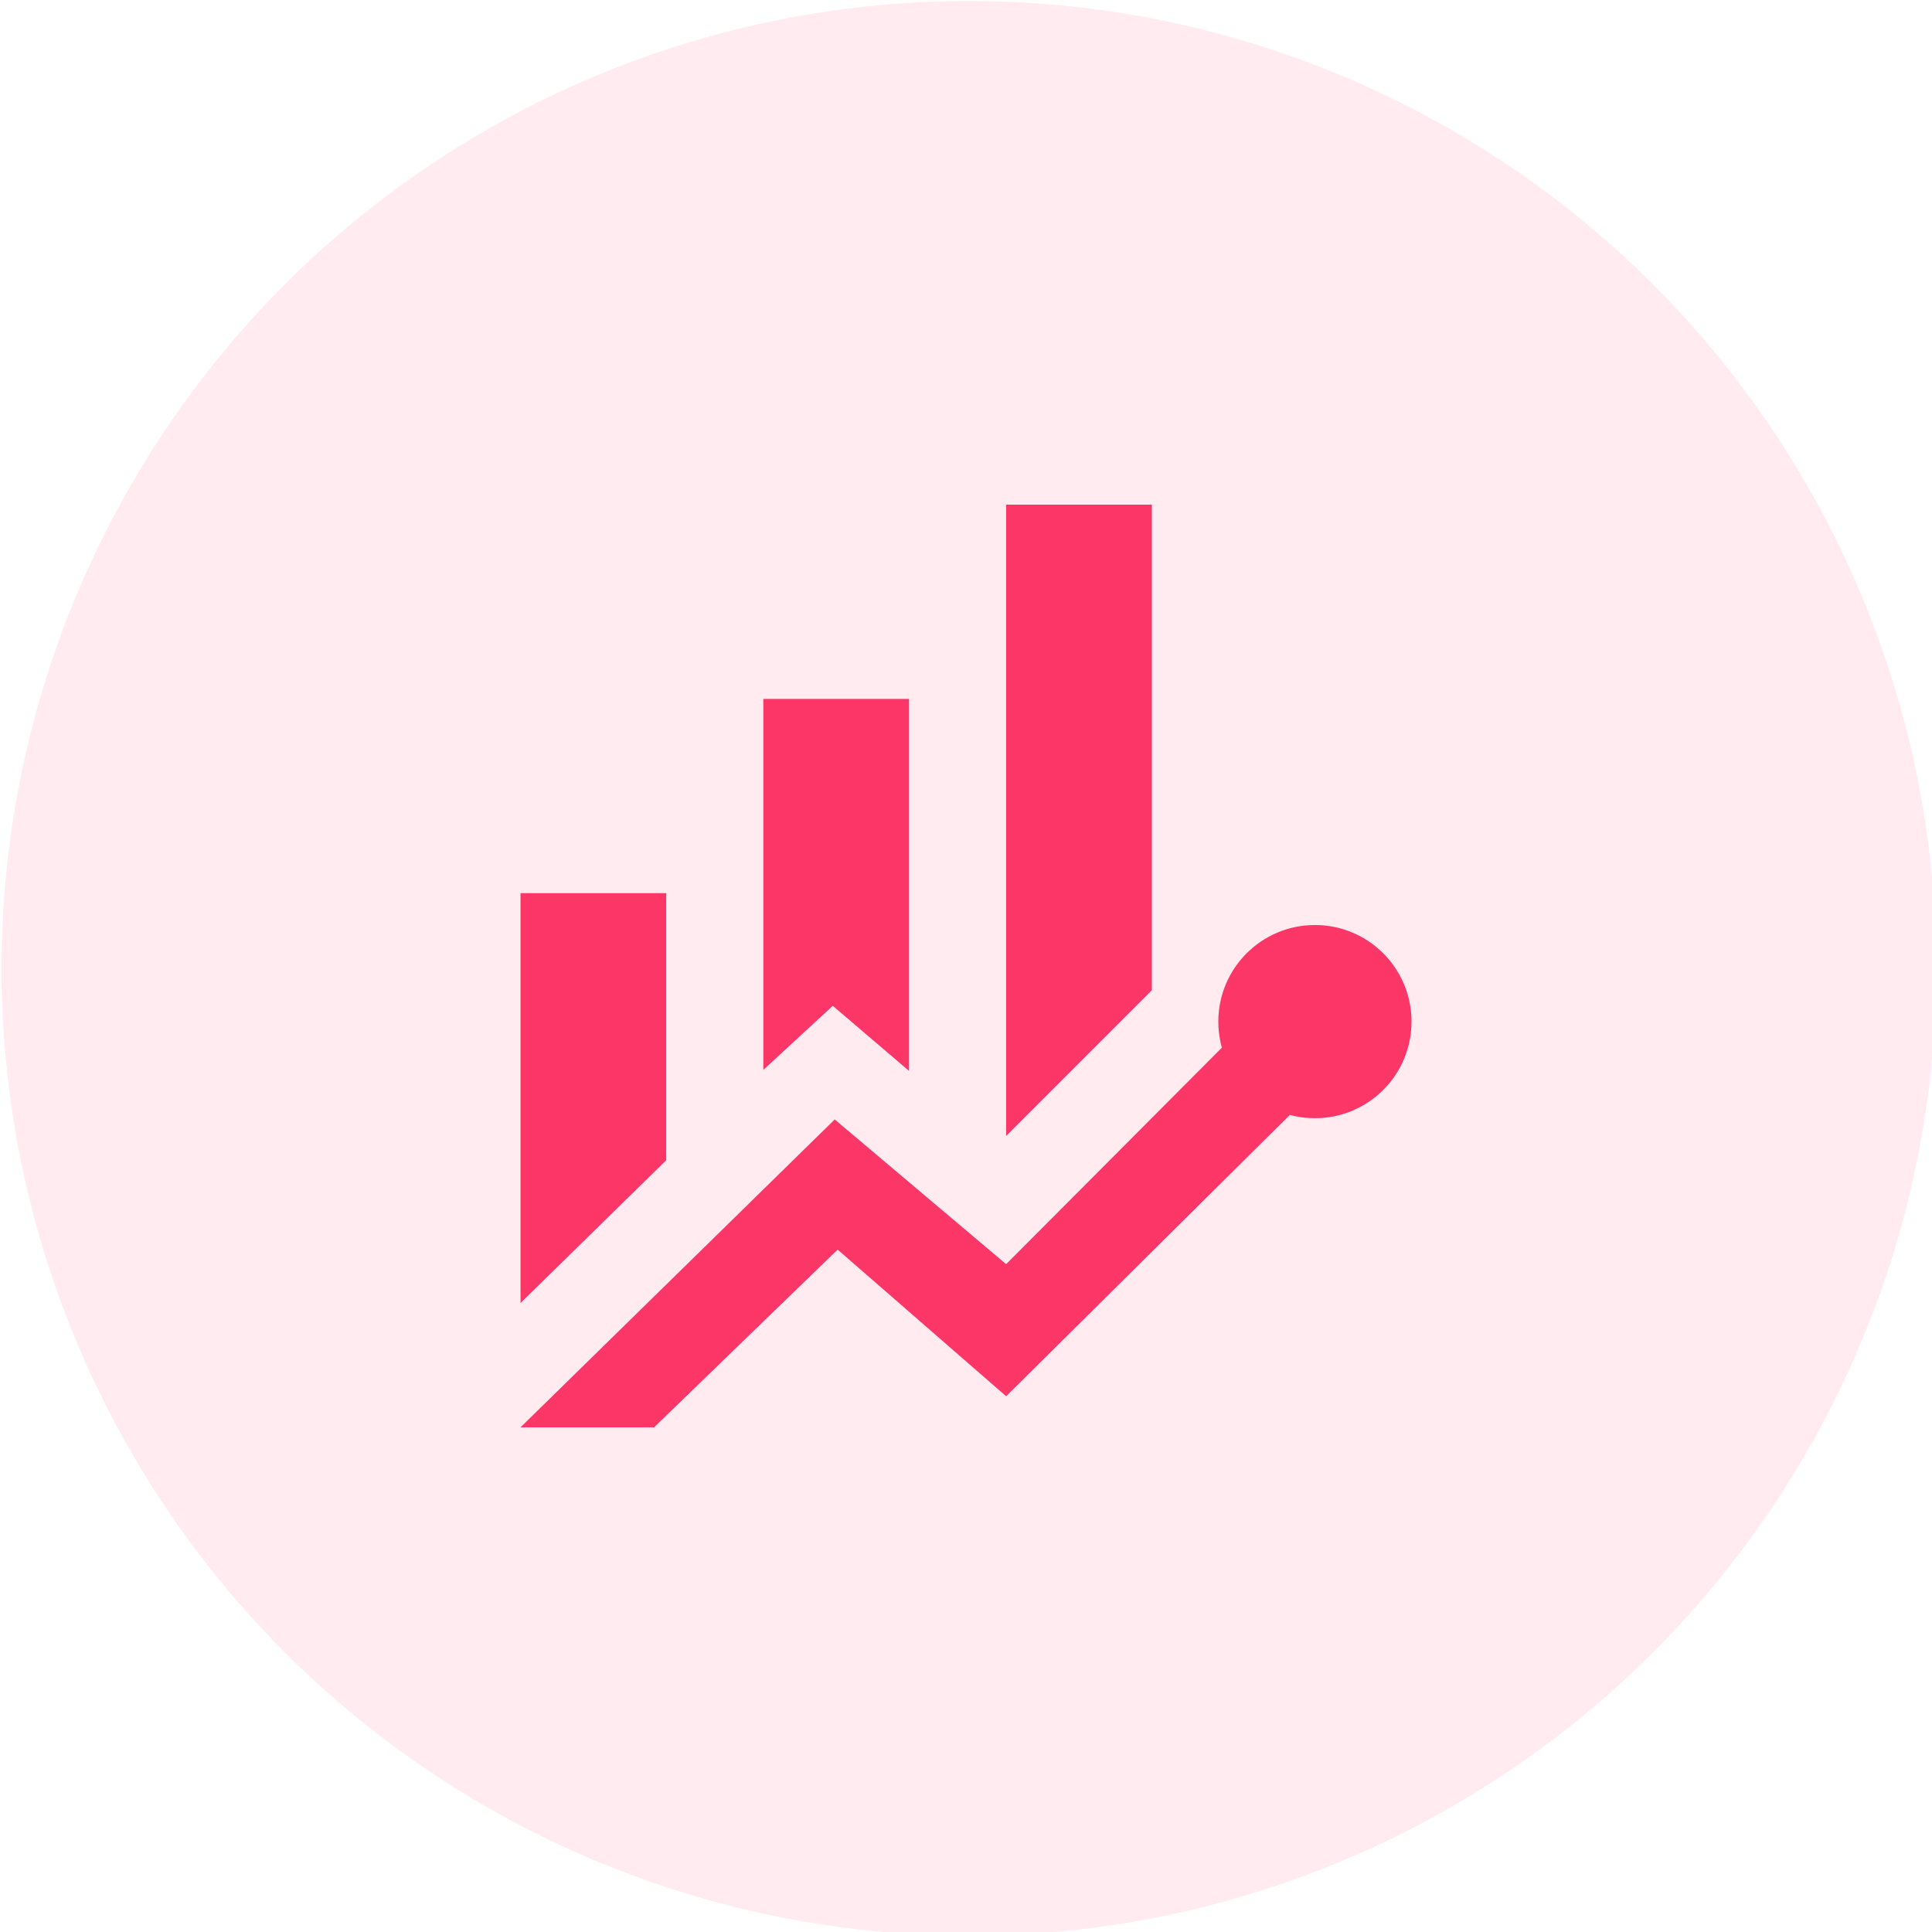
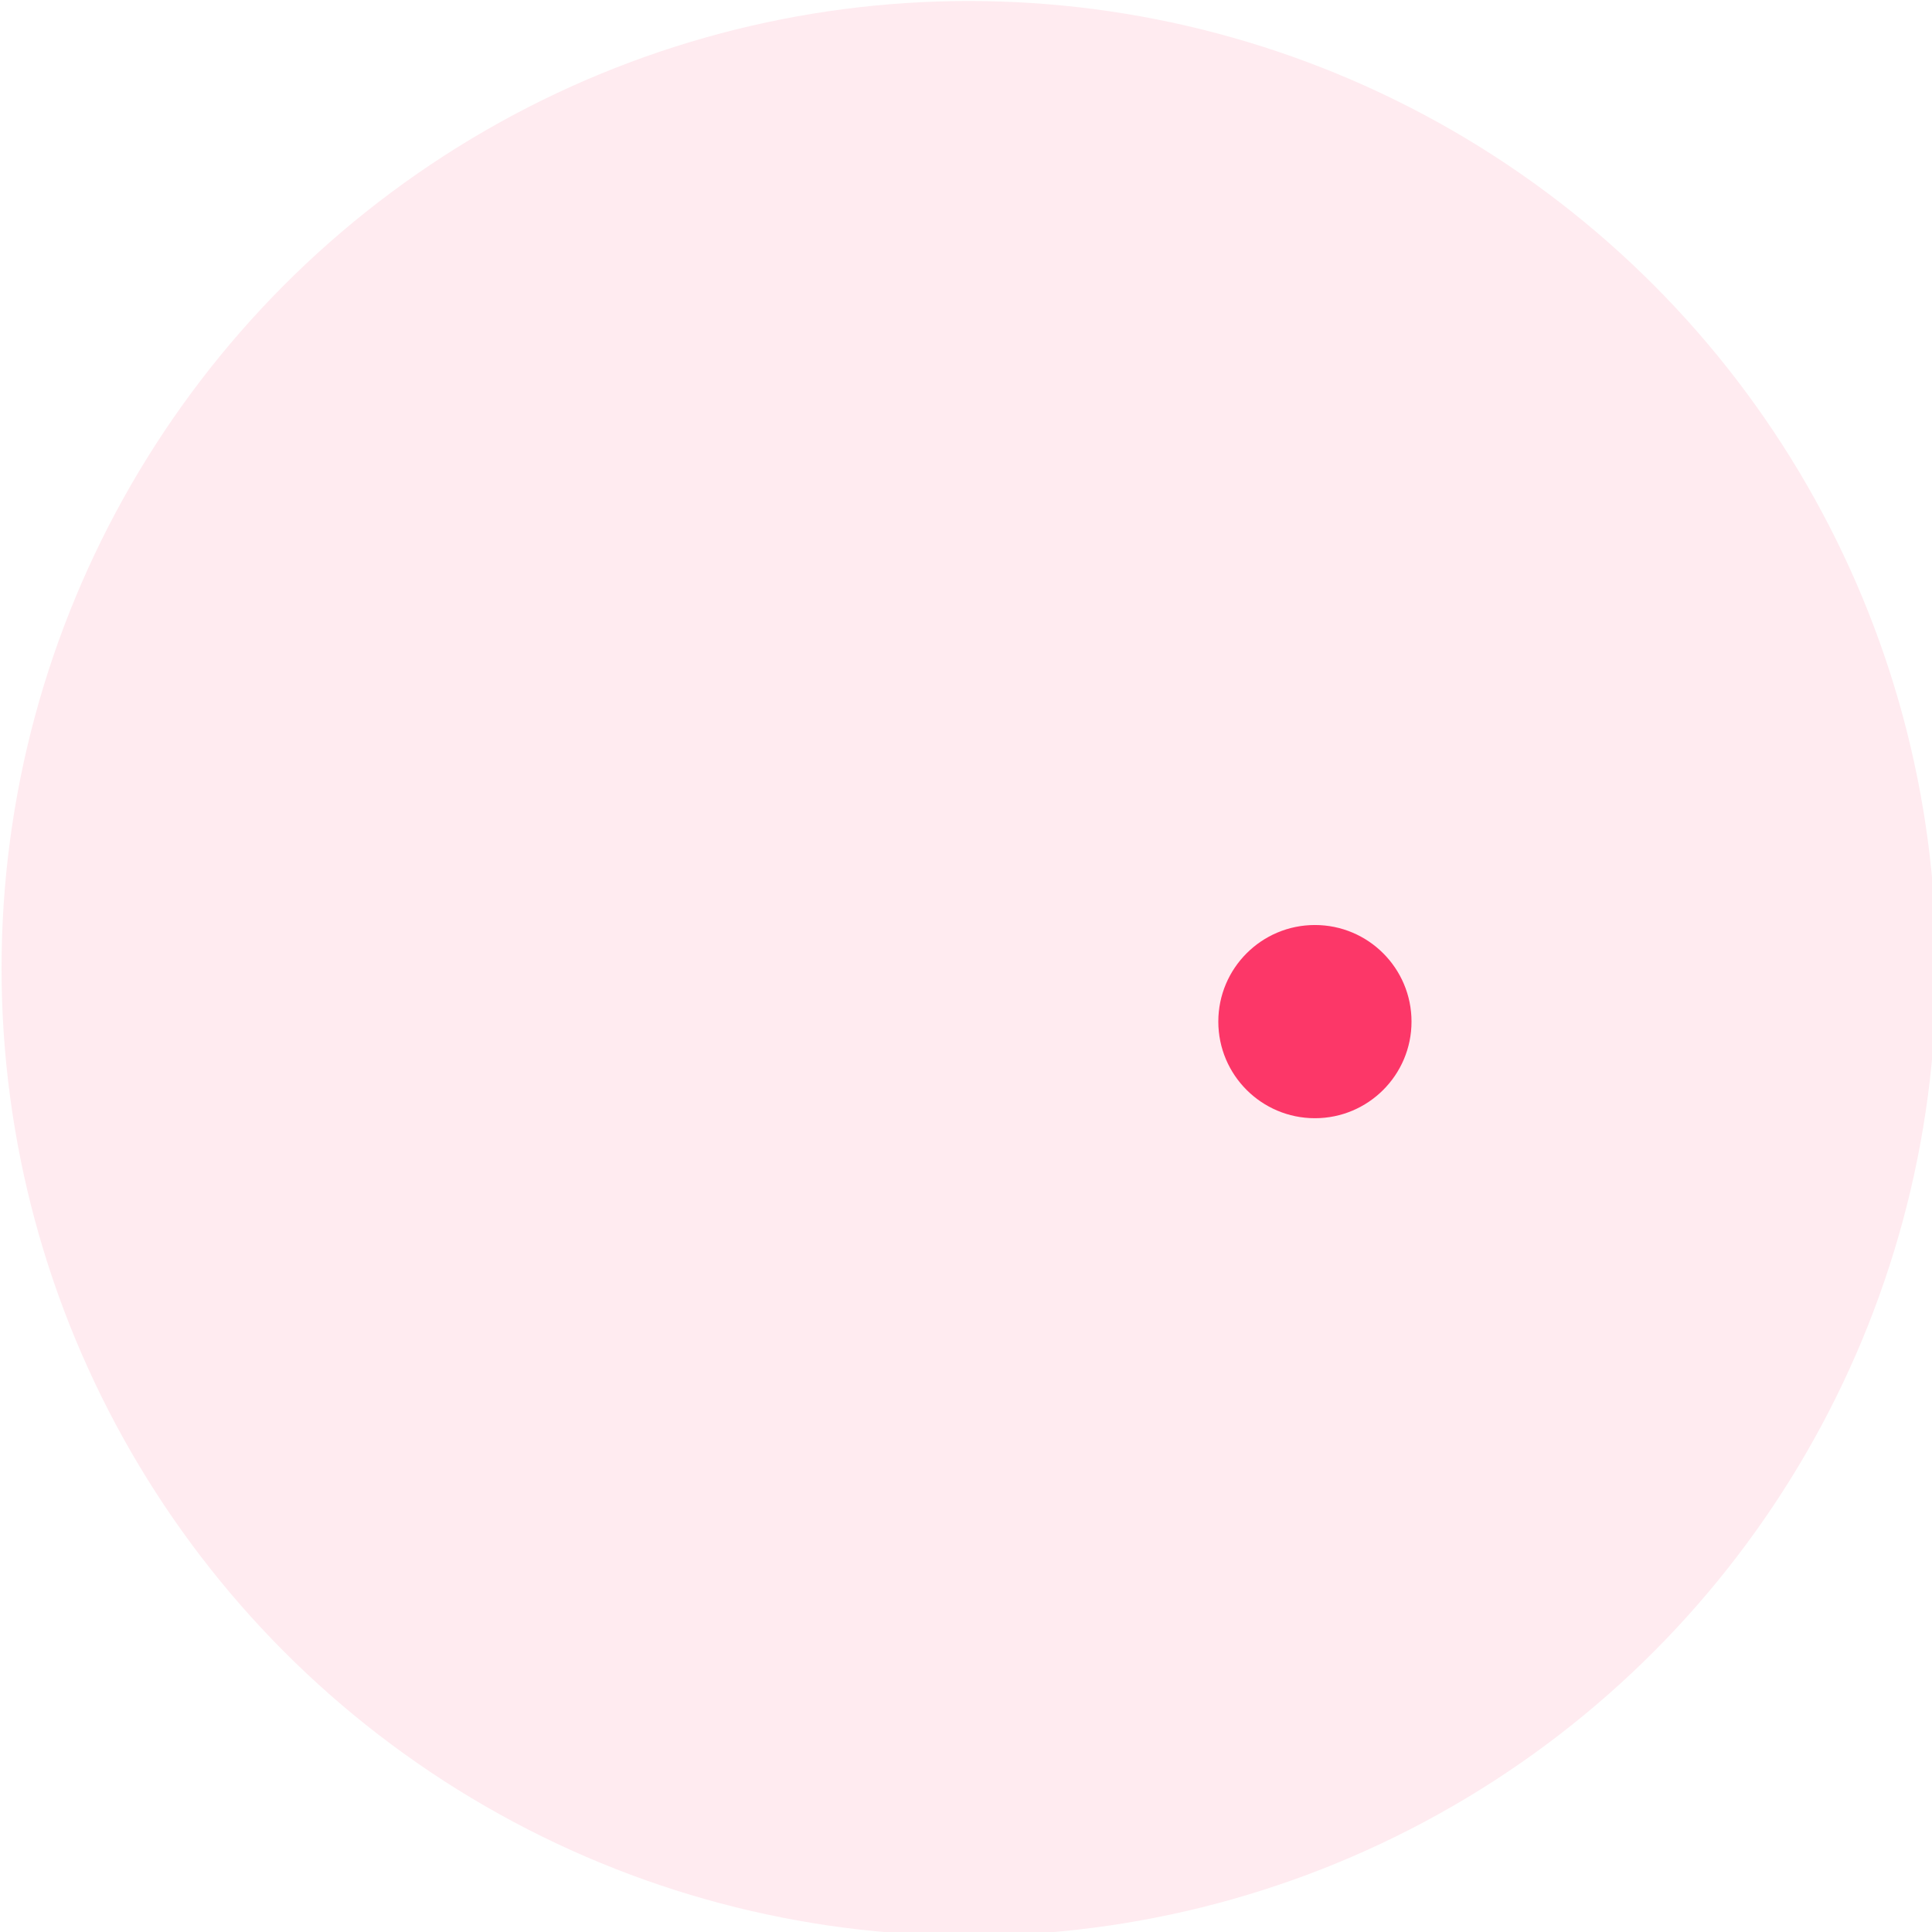
<svg xmlns="http://www.w3.org/2000/svg" viewBox="0 0 500 500" fill-rule="evenodd" clip-rule="evenodd" stroke-linejoin="round" stroke-miterlimit="2">
  <circle cx="2186.86" cy="1798.98" r="1043.16" fill="#fc3768" fill-opacity=".1" transform="translate(-274.088 -181.137) scale(.24)" />
-   <path d="M172.411 300.271l-37.703 36.95V231.148h37.703m62.84 45.998l-19.732-16.84-17.972 16.59v-96.02h37.704m62.84 75.408l-37.704 37.703V130.605h37.703m35.316 123.29l17.595 17.596-90.614 89.86-43.61-37.955-47.508 45.999h-34.561l81.314-79.68 44.365 37.452" fill="#fc3768" fill-rule="nonzero" />
  <circle cx="977.976" cy="939.38" r="32.425" fill="#fc3768" transform="matrix(.771 0 0 .771 -413.721 -459.869)" />
</svg>